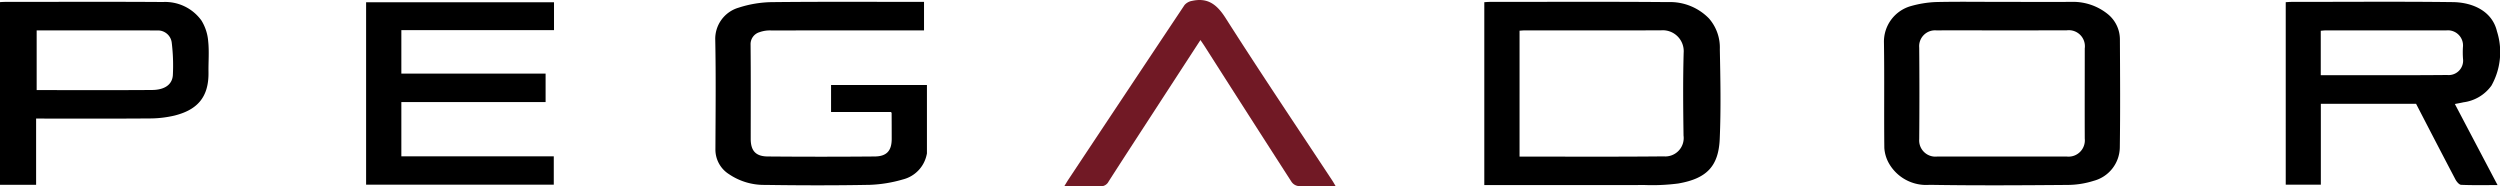
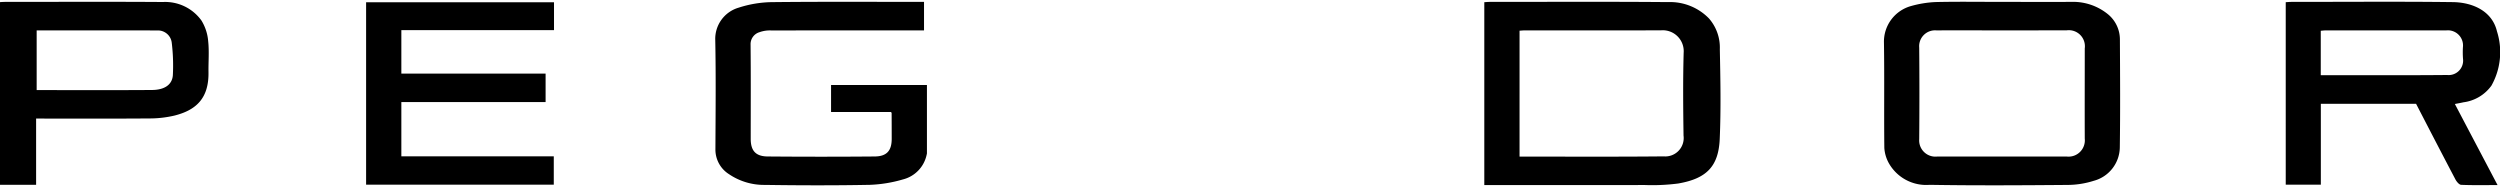
<svg xmlns="http://www.w3.org/2000/svg" viewBox="0 0 248.809 18.542">
  <path d="M147.723 18.42V.219c.184-.011.356-.03.528-.03 5.913 0 11.827-.032 17.74.02a5.4 5.4 0 014.09 1.626 4.4 4.4 0 011.082 3.075c.06 2.97.119 5.946-.009 8.911-.118 2.73-1.3 3.952-4.129 4.441a20 20 0 01-3.333.152c-5.082.014-10.163.006-15.245.006zm3.508-2.836c4.821 0 9.585.028 14.347-.021a1.831 1.831 0 001.973-2.074c-.037-2.745-.064-5.492.013-8.235a2.084 2.084 0 00-2.248-2.236c-4.519.016-9.038.006-13.557.007-.172 0-.343.019-.528.03zM199.229.188c2.293 0 4.585.007 6.877 0a5.494 5.494 0 013.7 1.242 3.244 3.244 0 011.174 2.466c.019 3.6.043 7.2-.009 10.8a3.494 3.494 0 01-2.6 3.3 8.714 8.714 0 01-2.506.408c-4.607.038-9.215.069-13.821-.009a4.272 4.272 0 01-4.057-2.15 3.572 3.572 0 01-.452-1.528c-.039-3.487.016-6.975-.037-10.461A3.679 3.679 0 01190.18.605a10.708 10.708 0 012.442-.4c2.201-.053 4.405-.017 6.607-.017zm.022 2.836c-2.179 0-4.358-.008-6.537 0a1.582 1.582 0 00-1.707 1.718q.039 4.552 0 9.107a1.615 1.615 0 001.765 1.733h12.94a1.622 1.622 0 001.771-1.787c-.012-2.991 0-5.982 0-8.973a1.6 1.6 0 00-1.822-1.8q-3.208 0-6.41.002zM244.317 10.35c1.4 2.665 2.8 5.314 4.249 8.069-1.271 0-2.449.027-3.624-.025-.2-.009-.453-.316-.572-.543-1.315-2.5-2.609-5-3.913-7.52h-9.479v8.05h-3.494V.218c.181-.009.375-.029.568-.029 5.352 0 10.7-.045 16.054.021 2.023.025 3.934.92 4.4 2.908a6.8 6.8 0 01-.551 5.406 4.066 4.066 0 01-2.783 1.656c-.272.064-.55.11-.855.17zM230.97 7.481c4.238 0 8.411.023 12.584-.017a1.438 1.438 0 001.573-1.618 9.1 9.1 0 01-.008-1.145 1.507 1.507 0 00-1.654-1.676h-11.986c-.17 0-.34.024-.509.037zM91.962.188v2.836h-.7q-7.249 0-14.5.007A3.045 3.045 0 0075.6 3.2a1.242 1.242 0 00-.9 1.231c.033 3.127.014 6.255.014 9.383 0 1.179.486 1.748 1.686 1.759q5.328.046 10.655 0c1.2-.01 1.692-.578 1.691-1.755q0-1.283-.008-2.565c0-.018-.019-.037-.058-.109h-5.97V8.461h9.542v6.793a.541.541 0 01-.025.131 3.213 3.213 0 01-2.36 2.471 13.354 13.354 0 01-3.281.539c-3.483.067-6.969.059-10.452.007a6.2 6.2 0 01-3.574-1.063 2.892 2.892 0 01-1.359-2.49c.016-3.623.056-7.246-.016-10.868A3.234 3.234 0 0173.512.763a11.205 11.205 0 013.277-.55C81.823.157 86.857.188 91.962.188zM55.137.226V3H39.944v4.323H54.3v2.836H39.944v5.4h15.17v2.82H36.436V.226zM3.594 11.8v6.59H0V.211C.176.2.348.189.52.189 5.755.188 10.99.163 16.225.2a4.447 4.447 0 013.822 1.84 4.615 4.615 0 01.672 2.06c.11 1.023.015 2.066.031 3.1.037 2.557-1.2 3.764-3.422 4.311a10.844 10.844 0 01-2.485.277c-3.505.029-7.011.012-10.516.012zm.055-8.778v5.944c3.851 0 7.667.018 11.482-.01 1.239-.009 2-.519 2.072-1.465a18.82 18.82 0 00-.113-3.26 1.381 1.381 0 00-1.412-1.2c-3.995-.013-7.991-.007-12.029-.007z" />
-   <path d="M132.931 18.53c-1.335 0-2.546.022-3.754-.02a.981.981 0 01-.652-.433q-4.323-6.71-8.613-13.44c-.129-.2-.267-.4-.44-.652-1.664 2.559-3.28 5.041-4.893 7.523-1.419 2.184-2.843 4.366-4.248 6.559a.875.875 0 01-.86.474c-1.138-.033-2.278-.011-3.548-.011.181-.294.3-.5.427-.691q5.76-8.673 11.536-17.334a1.261 1.261 0 01.737-.415c1.585-.353 2.495.36 3.36 1.718 3.461 5.436 7.064 10.782 10.613 16.162.096.145.18.299.335.56z" fill="#711925" />
</svg>